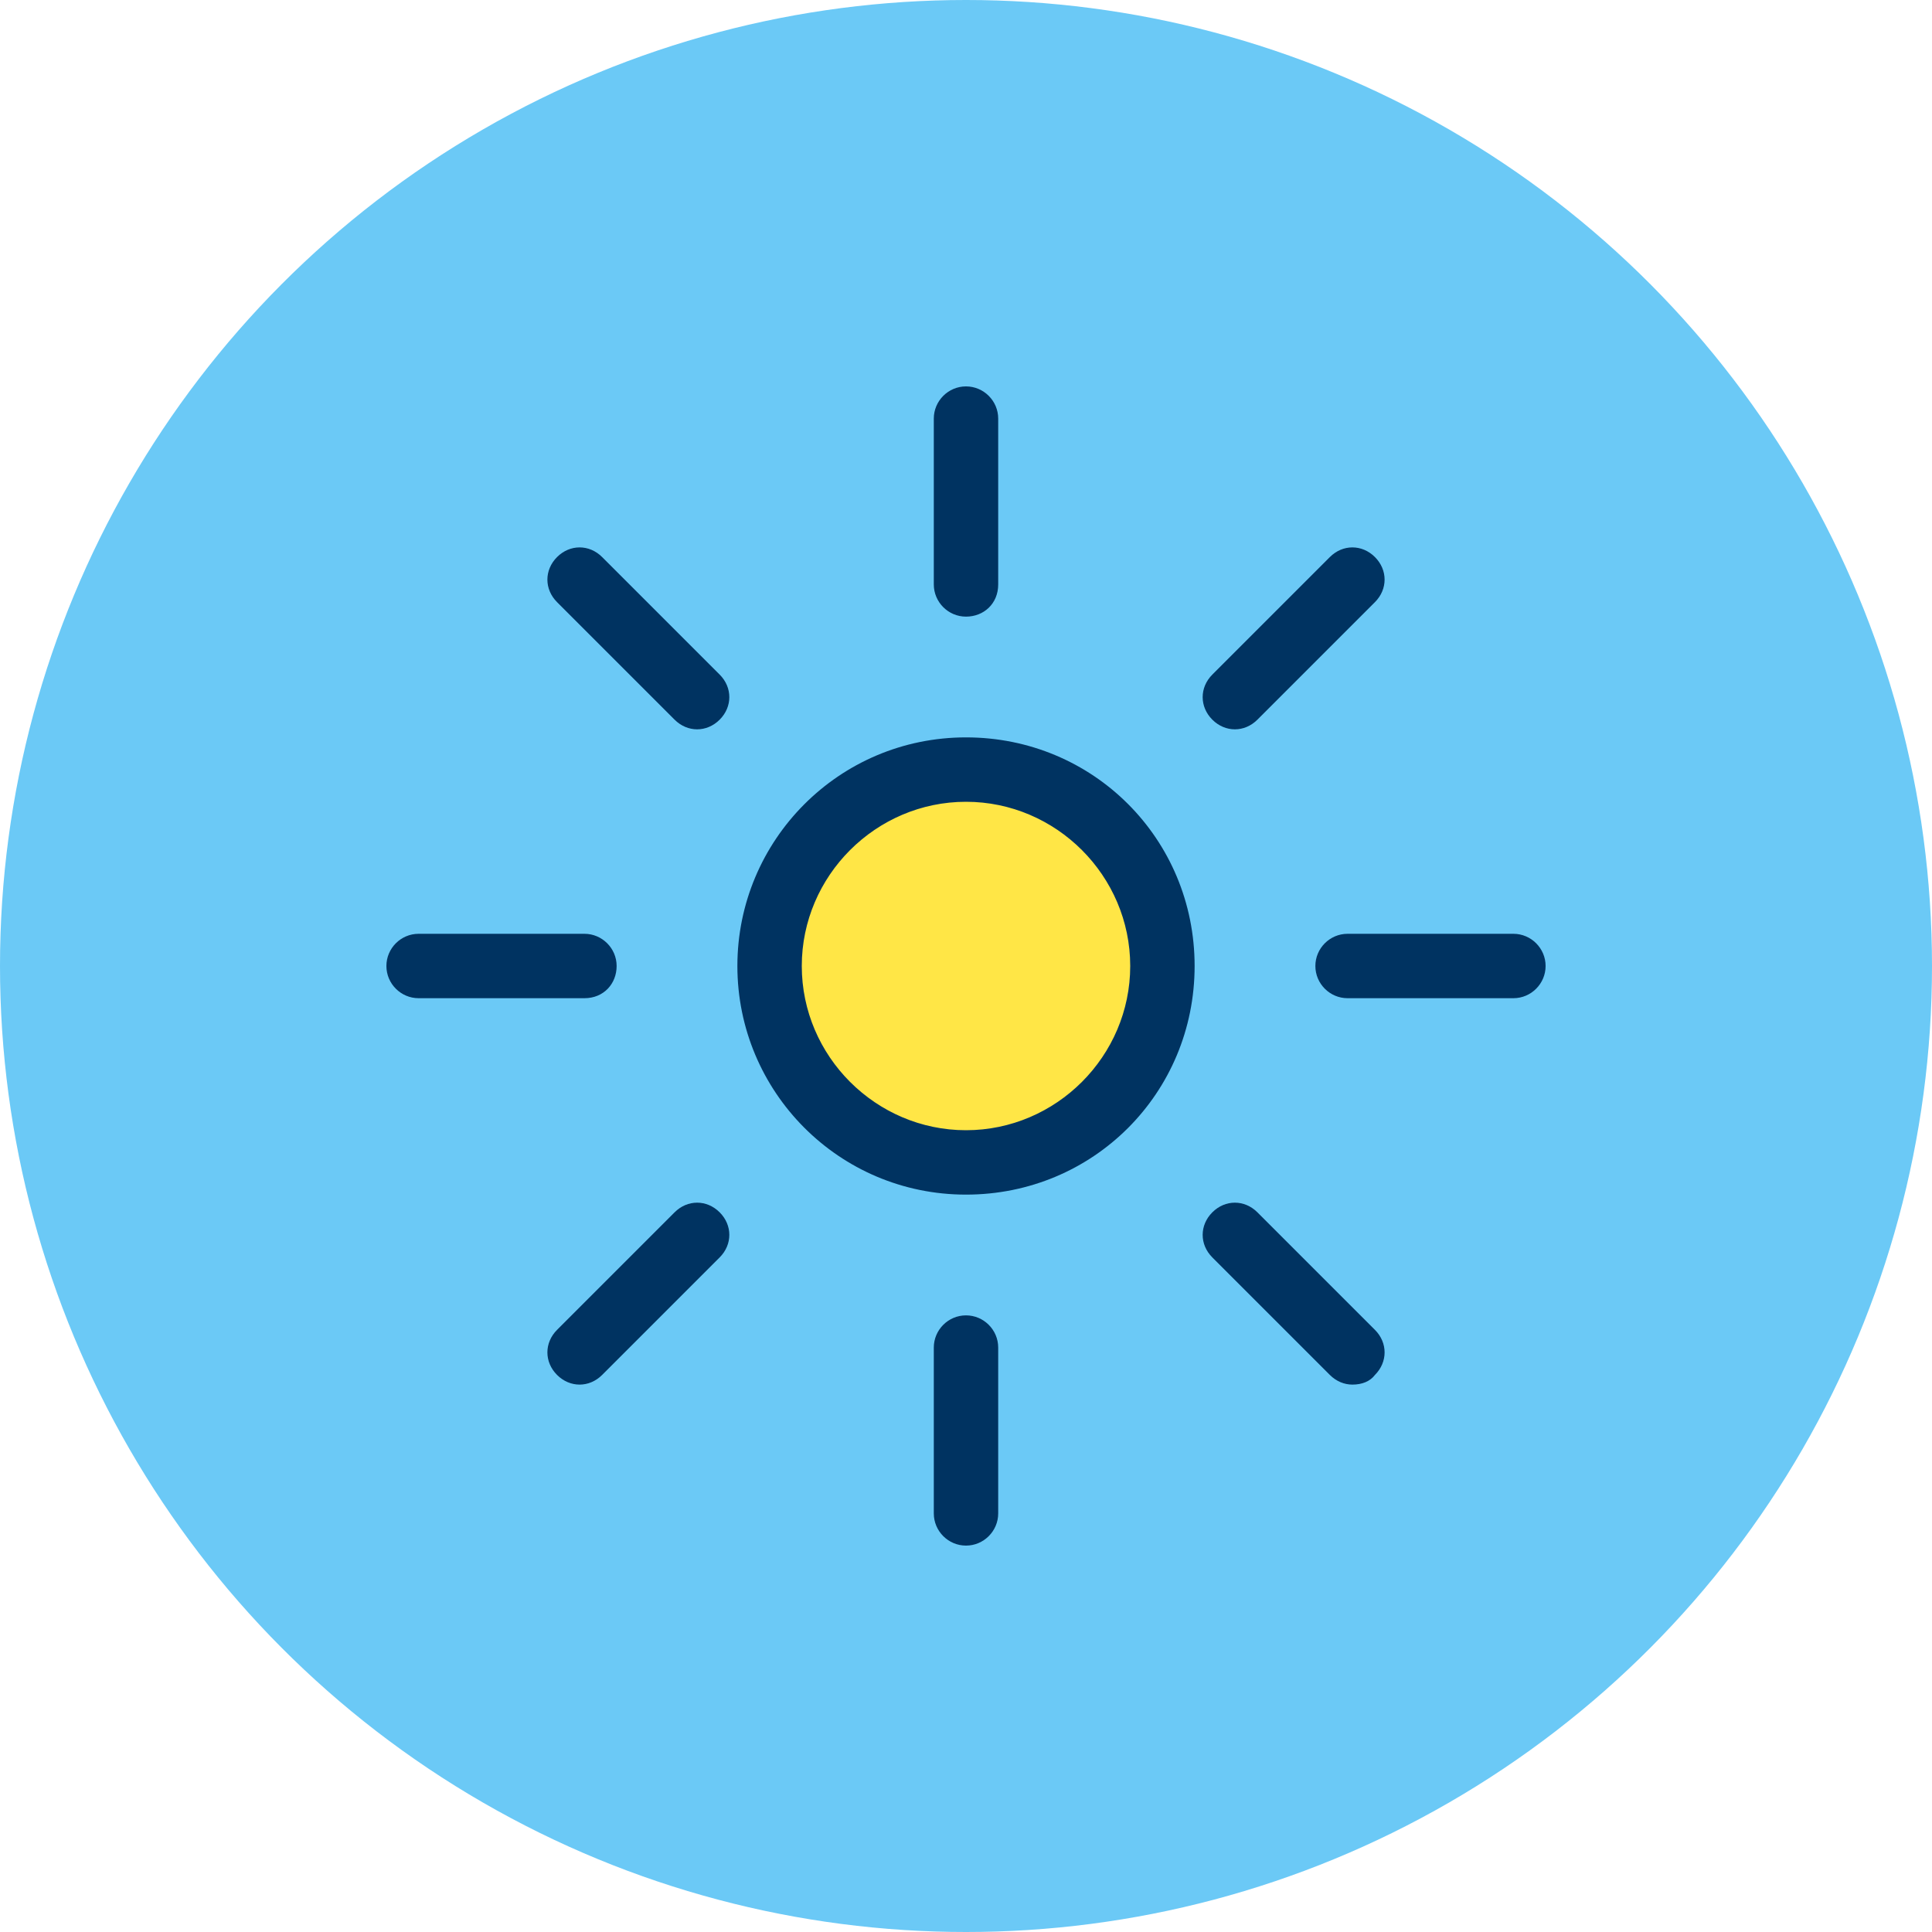
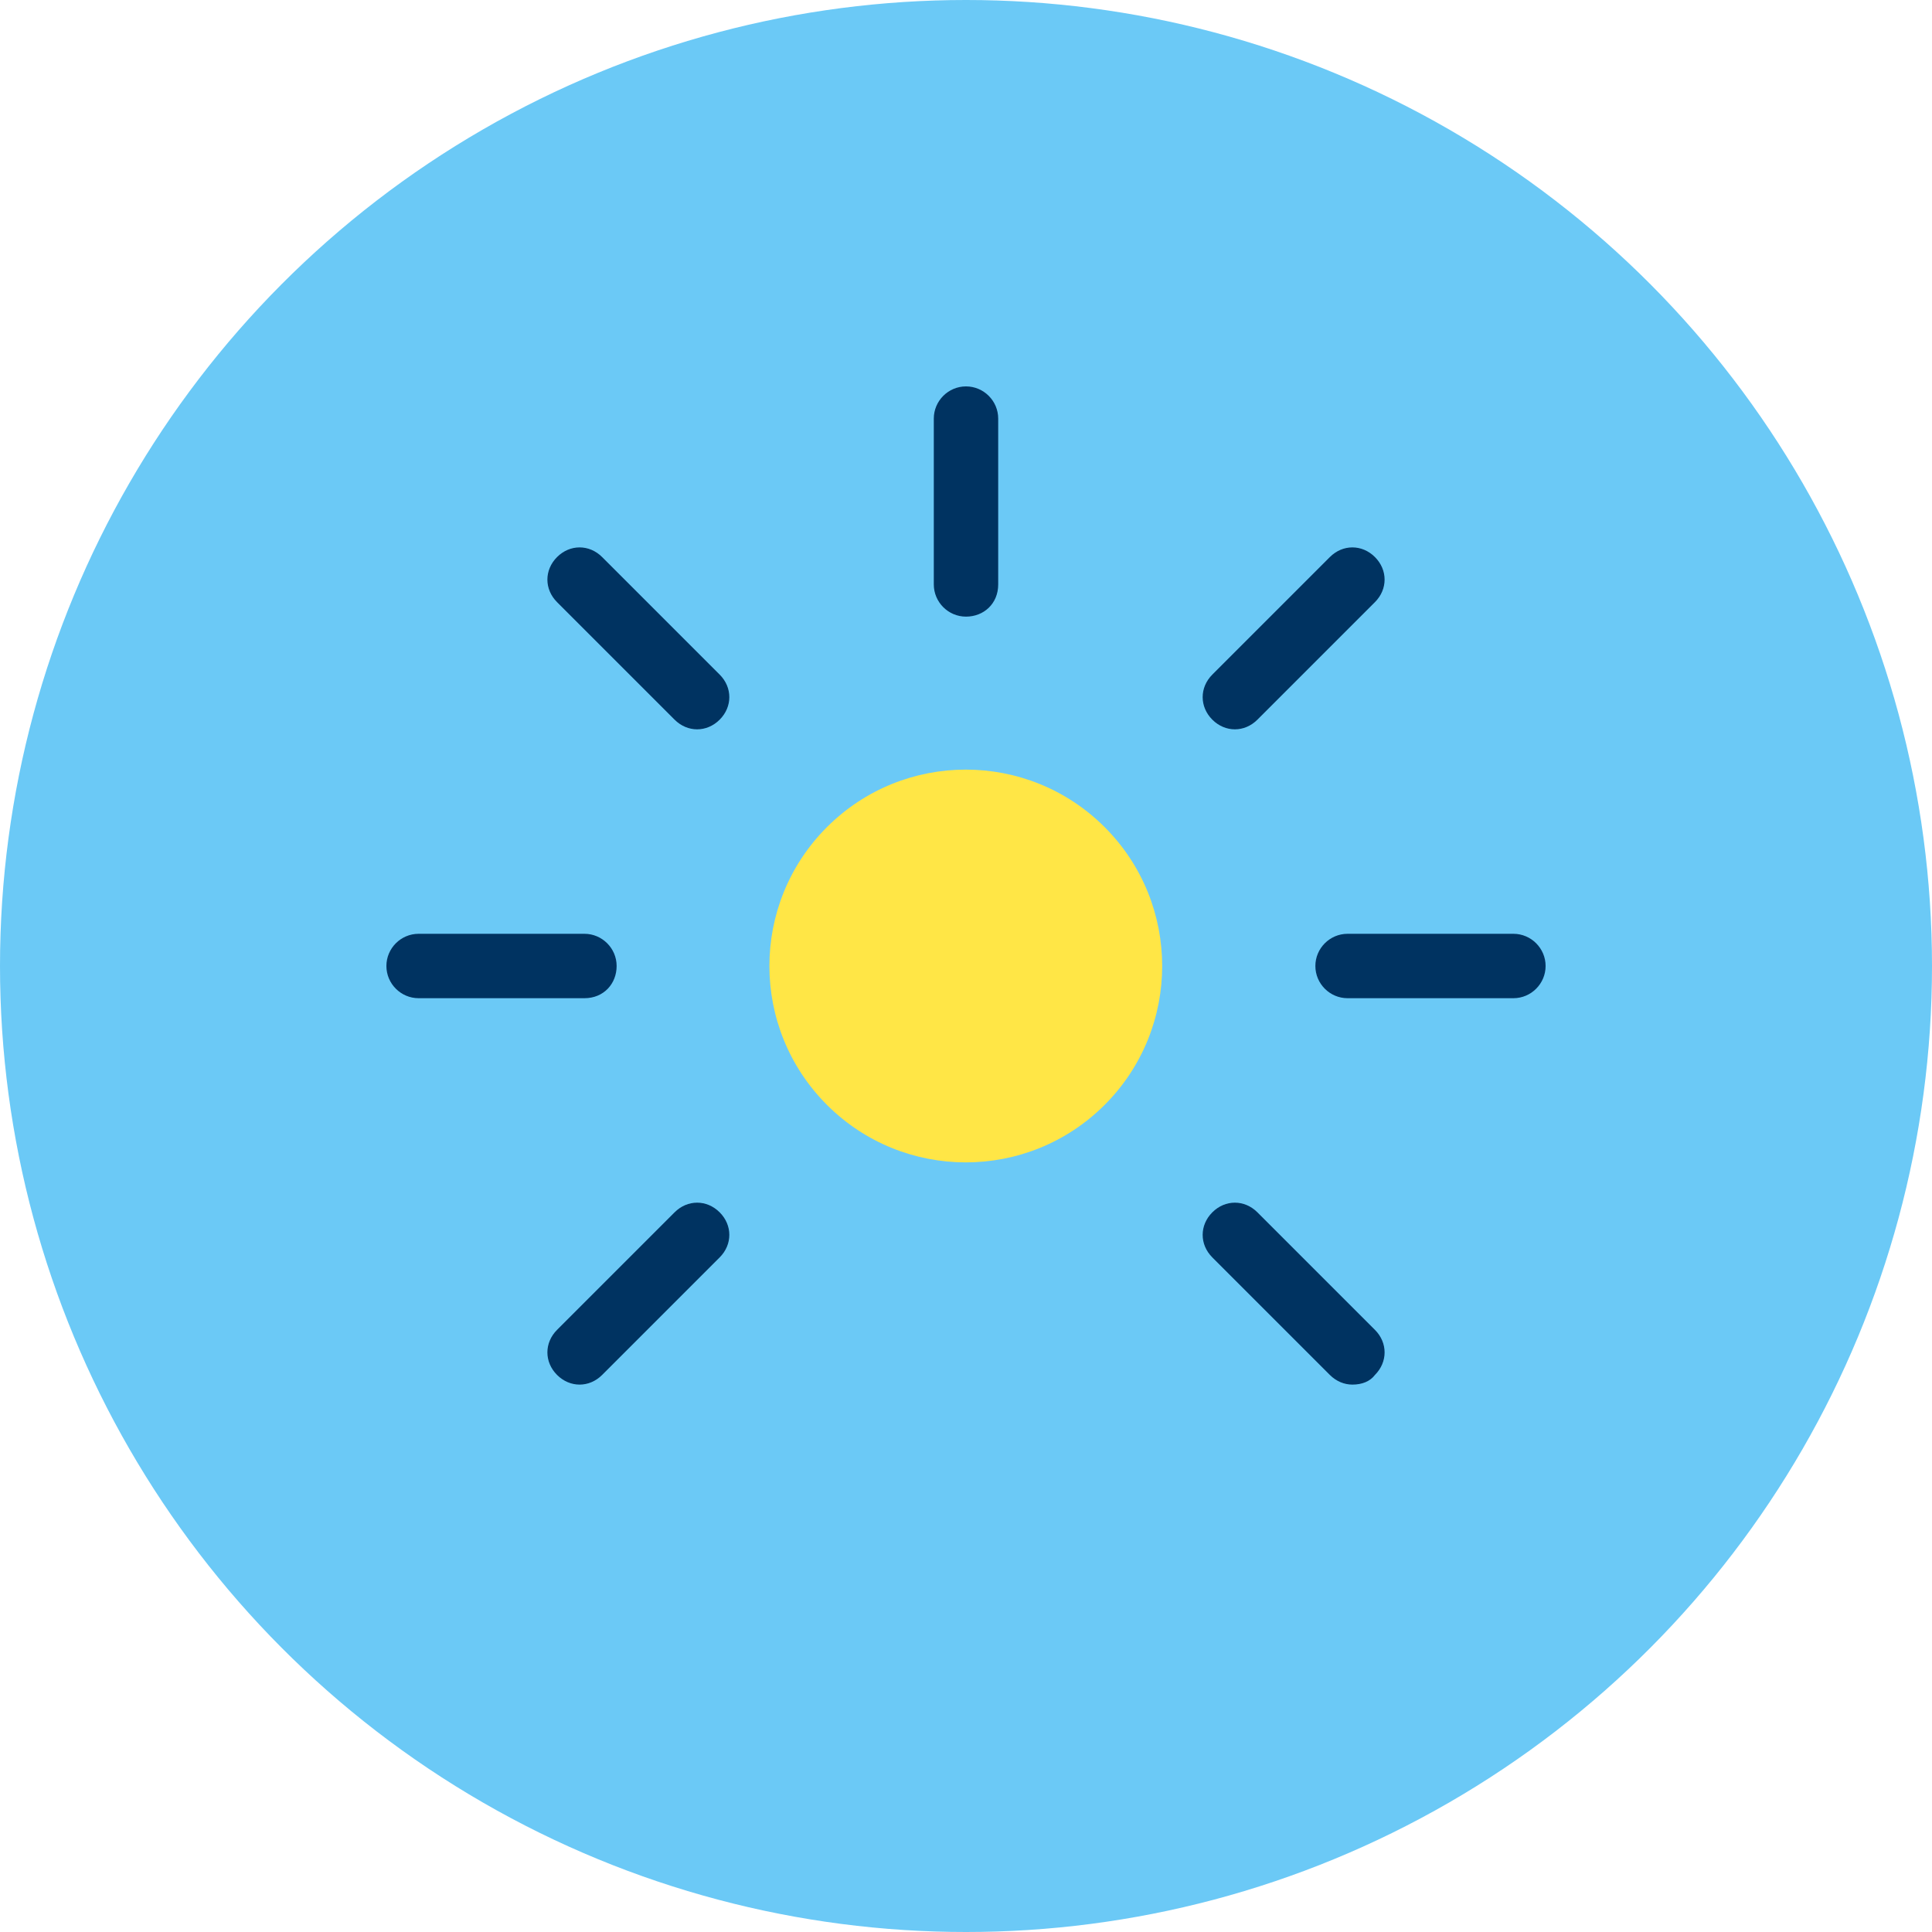
<svg xmlns="http://www.w3.org/2000/svg" viewBox="0 0 120 120" enable-background="new 0 0 120 120">
  <circle cx="60" cy="60" r="60" fill="#6bc9f6" />
  <g fill="#003361">
-     <path d="m60 96c-1.1 0-2-.9-2-2v-10.3c0-1.1.9-2 2-2s2 .9 2 2v10.3c0 1.1-.9 2-2 2" />
    <path d="m60 38.3c-1.1 0-2-.9-2-2v-10.3c0-1.1.9-2 2-2s2 .9 2 2v10.3c0 1.2-.9 2-2 2" />
    <path d="m36.3 62h-10.3c-1.1 0-2-.9-2-2s.9-2 2-2h10.3c1.1 0 2 .9 2 2s-.8 2-2 2" />
    <path d="m94 62h-10.3c-1.1 0-2-.9-2-2s.9-2 2-2h10.3c1.1 0 2 .9 2 2s-.9 2-2 2" />
  </g>
  <path fill="#ffe646" d="M 43.3,76.7 36,84" />
  <path d="m36 86c-.5 0-1-.2-1.4-.6-.8-.8-.8-2 0-2.8l7.3-7.3c.8-.8 2-.8 2.8 0 .8.8.8 2 0 2.8l-7.3 7.3c-.4.4-.9.6-1.4.6" fill="#003361" />
  <path fill="#ffe646" d="m84 36l-7.3 7.3" />
  <path d="m76.7 45.3c-.5 0-1-.2-1.4-.6-.8-.8-.8-2 0-2.8l7.3-7.3c.8-.8 2-.8 2.8 0 .8.8.8 2 0 2.8l-7.3 7.3c-.4.4-.9.6-1.4.6" fill="#003361" />
  <path fill="#ffe646" d="M 43.3,43.3 36,36" />
  <path d="m43.3 45.3c-.5 0-1-.2-1.4-.6l-7.3-7.3c-.8-.8-.8-2 0-2.8.8-.8 2-.8 2.8 0l7.3 7.3c.8.8.8 2 0 2.8-.4.4-.9.6-1.4.6" fill="#003361" />
  <path fill="#ffe646" d="m84 84l-7.3-7.3" />
  <path d="m84 86c-.5 0-1-.2-1.4-.6l-7.3-7.3c-.8-.8-.8-2 0-2.8.8-.8 2-.8 2.8 0l7.3 7.3c.8.8.8 2 0 2.8-.3.4-.8.6-1.4.6" fill="#003361" />
  <ellipse transform="matrix(.707-.707.707.707-24.853 60)" cx="60" cy="60" rx="12.2" ry="12.2" fill="#ffe646" />
-   <path d="m60 74.2c-7.9 0-14.2-6.4-14.2-14.2s6.3-14.2 14.2-14.2 14.2 6.3 14.2 14.2-6.3 14.2-14.2 14.2m0-24.4c-5.6 0-10.2 4.6-10.2 10.2 0 5.6 4.6 10.2 10.2 10.2s10.2-4.6 10.2-10.2c0-5.6-4.6-10.2-10.2-10.2" fill="#003361" />
</svg>